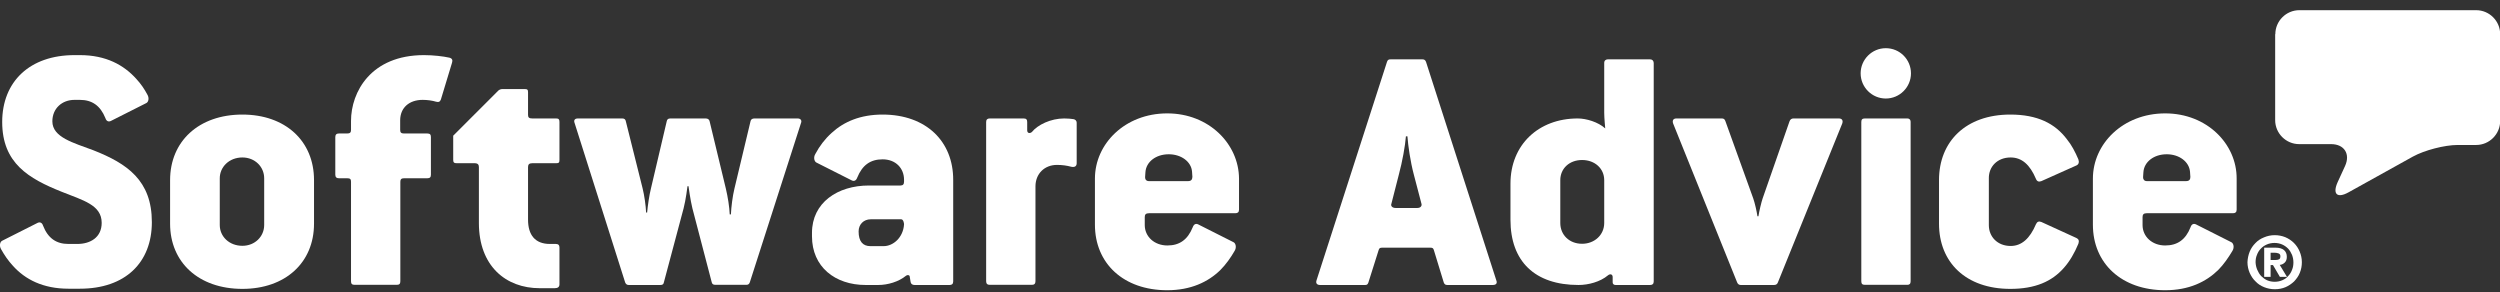
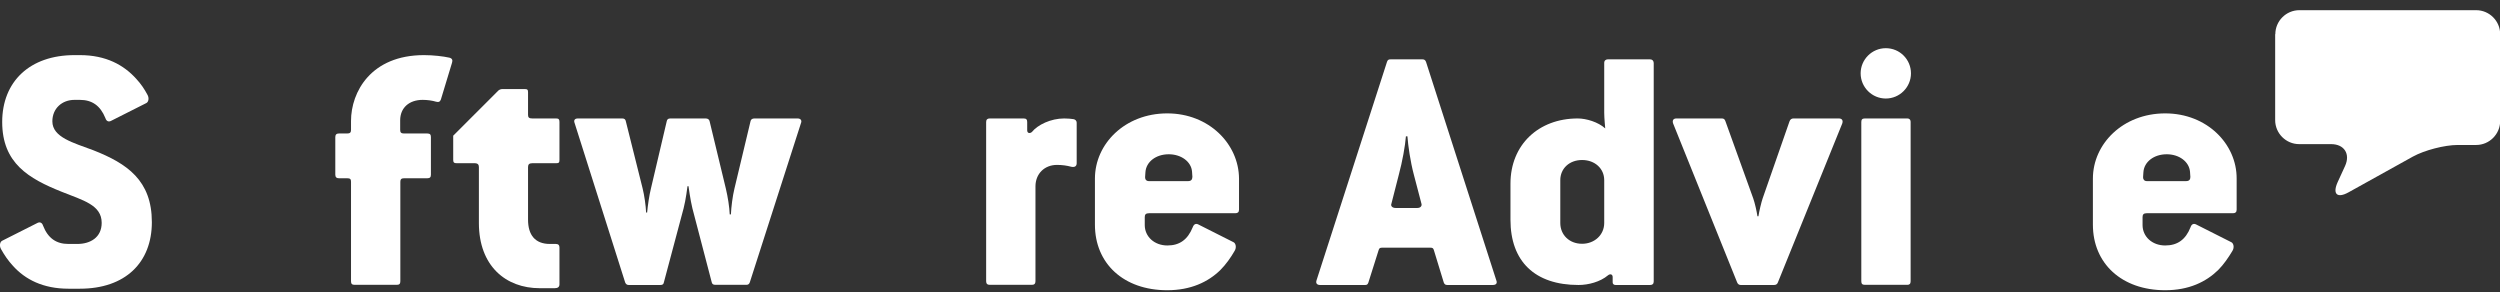
<svg xmlns="http://www.w3.org/2000/svg" width="214" height="25" viewBox="0 0 214 25" fill="none">
  <rect x="0" y="0" width="214" height="25" fill="#333333" stroke="none" />
  <g clip-path="url(#clip0_1466_6051)">
    <path fill-rule="evenodd" clip-rule="evenodd" d="M194.768 2.925C194.768 1.798 195.694 0.872 196.822 0.872H211.961C213.089 0.872 214.014 1.798 214.014 2.925V10.357C214.014 11.484 213.089 12.41 211.961 12.41H210.385C209.257 12.41 207.536 12.858 206.538 13.407L201.044 16.458C200.061 17.007 199.641 16.617 200.104 15.59L200.74 14.202C201.203 13.176 200.668 12.337 199.54 12.337H196.807C195.679 12.337 194.754 11.412 194.754 10.284V2.925" fill="white" />
-     <path fill-rule="evenodd" clip-rule="evenodd" d="M194.783 22.255C194.899 22.255 195 22.241 195.087 22.198C195.159 22.154 195.202 22.082 195.202 21.937C195.202 21.865 195.188 21.807 195.159 21.778C195.13 21.735 195.087 21.706 195.043 21.692C195 21.677 194.942 21.663 194.884 21.648C194.826 21.648 194.769 21.634 194.725 21.634H194.364V22.255H194.783ZM194.783 21.2C195.101 21.2 195.347 21.272 195.506 21.402C195.665 21.532 195.752 21.735 195.752 21.981C195.752 22.198 195.694 22.357 195.578 22.472C195.463 22.588 195.318 22.66 195.145 22.675L195.766 23.701H195.159L194.566 22.689H194.364V23.701H193.814V21.2H194.783ZM193.221 23.094C193.308 23.296 193.409 23.47 193.554 23.629C193.699 23.773 193.872 23.904 194.06 23.99C194.263 24.077 194.479 24.12 194.711 24.12C194.942 24.12 195.159 24.077 195.361 23.99C195.564 23.904 195.737 23.788 195.868 23.629C196.012 23.484 196.128 23.296 196.2 23.094C196.287 22.892 196.316 22.675 196.316 22.458C196.316 22.227 196.272 22.024 196.2 21.822C196.113 21.619 196.012 21.446 195.868 21.287C195.723 21.142 195.549 21.012 195.347 20.925C195.145 20.839 194.928 20.795 194.696 20.795C194.465 20.795 194.248 20.839 194.046 20.925C193.843 21.012 193.67 21.128 193.525 21.287C193.381 21.431 193.265 21.619 193.193 21.822C193.106 22.024 193.077 22.241 193.077 22.458C193.091 22.689 193.135 22.892 193.221 23.094ZM192.571 21.547C192.686 21.258 192.86 21.012 193.062 20.81C193.265 20.593 193.511 20.434 193.8 20.318C194.075 20.202 194.378 20.13 194.711 20.13C195.029 20.13 195.333 20.188 195.622 20.304C195.896 20.419 196.157 20.593 196.359 20.795C196.576 21.012 196.735 21.258 196.851 21.532C196.966 21.807 197.039 22.111 197.039 22.443C197.039 22.776 196.981 23.065 196.865 23.354C196.75 23.643 196.576 23.875 196.374 24.092C196.157 24.294 195.911 24.468 195.636 24.583C195.361 24.699 195.058 24.757 194.725 24.757C194.407 24.757 194.103 24.699 193.814 24.583C193.525 24.468 193.279 24.308 193.077 24.092C192.86 23.889 192.701 23.643 192.571 23.354C192.455 23.079 192.383 22.776 192.383 22.443C192.397 22.14 192.455 21.836 192.571 21.547Z" fill="white" />
    <path fill-rule="evenodd" clip-rule="evenodd" d="M187.119 15.504H183.779C183.534 15.504 183.447 15.345 183.447 15.171L183.476 14.737C183.534 13.855 184.372 13.205 185.471 13.205C186.541 13.205 187.394 13.841 187.466 14.709L187.495 15.142C187.495 15.345 187.423 15.504 187.119 15.504ZM185.341 9.706C181.726 9.706 179.152 12.309 179.152 15.287V19.234C179.152 22.545 181.61 24.843 185.341 24.843C187.365 24.843 188.826 24.135 189.867 23.123C190.358 22.631 190.749 22.053 191.096 21.475C191.284 21.171 191.183 20.824 191.009 20.737L187.973 19.205C187.785 19.118 187.597 19.176 187.51 19.451C187.091 20.52 186.382 21.012 185.341 21.012C184.213 21.012 183.403 20.246 183.403 19.263V18.583C183.403 18.366 183.49 18.251 183.765 18.251H191.154C191.342 18.251 191.457 18.164 191.457 17.947V15.287C191.472 12.337 188.927 9.706 185.341 9.706Z" fill="white" />
-     <path fill-rule="evenodd" clip-rule="evenodd" d="M172.11 13.479C173.065 13.479 173.759 14.087 174.279 15.316C174.366 15.532 174.525 15.59 174.742 15.504L177.749 14.159C177.937 14.072 177.995 13.884 177.908 13.639C177.634 13.002 177.33 12.409 176.925 11.918C175.913 10.573 174.409 9.807 172.081 9.807C168.279 9.807 165.979 12.106 165.979 15.417V19.147C165.979 22.458 168.279 24.728 172.081 24.728C174.221 24.728 175.638 24.091 176.651 22.949C177.171 22.371 177.576 21.663 177.908 20.867C177.995 20.622 177.937 20.463 177.749 20.376L174.742 19.002C174.525 18.916 174.38 18.973 174.279 19.19C173.759 20.419 173.05 21.055 172.11 21.055C170.982 21.055 170.245 20.26 170.245 19.277V15.258C170.231 14.275 170.968 13.479 172.11 13.479Z" fill="white" />
    <path fill-rule="evenodd" clip-rule="evenodd" d="M163.276 10.14H159.632C159.415 10.14 159.328 10.227 159.328 10.444V24.077C159.328 24.294 159.415 24.381 159.632 24.381H163.276C163.449 24.381 163.55 24.294 163.55 24.077V10.444C163.55 10.227 163.42 10.14 163.276 10.14Z" fill="white" />
    <path fill-rule="evenodd" clip-rule="evenodd" d="M161.425 4.125C160.239 4.125 159.271 5.094 159.271 6.279C159.271 7.465 160.239 8.434 161.425 8.434C162.611 8.434 163.579 7.465 163.579 6.279C163.579 5.094 162.625 4.125 161.425 4.125Z" fill="white" />
    <path fill-rule="evenodd" clip-rule="evenodd" d="M157.405 10.14H153.516C153.357 10.14 153.241 10.227 153.183 10.386L150.884 16.978C150.769 17.311 150.581 18.106 150.523 18.511H150.436C150.378 18.106 150.219 17.383 150.075 16.978L147.689 10.357C147.631 10.198 147.544 10.14 147.385 10.14H143.496C143.221 10.14 143.134 10.328 143.221 10.574L148.701 24.178C148.759 24.323 148.874 24.395 149.005 24.395H151.853C152.012 24.395 152.128 24.337 152.186 24.178L157.695 10.574C157.781 10.328 157.695 10.14 157.405 10.14Z" fill="white" />
    <path fill-rule="evenodd" clip-rule="evenodd" d="M137.321 19.089C137.321 20.101 136.497 20.867 135.427 20.867C134.328 20.867 133.561 20.101 133.561 19.089V15.417C133.561 14.434 134.328 13.697 135.427 13.697C136.526 13.697 137.321 14.434 137.321 15.417V19.089ZM141.239 5.08H137.625C137.48 5.08 137.321 5.166 137.321 5.383V9.648C137.321 10.111 137.408 10.993 137.408 10.993C136.8 10.443 135.788 10.14 135.051 10.14C131.711 10.14 129.296 12.381 129.296 15.721V18.814C129.296 22.371 131.378 24.395 135.123 24.395C135.976 24.395 136.988 24.121 137.639 23.571C137.827 23.412 138.044 23.47 138.044 23.716V24.178C138.044 24.294 138.131 24.395 138.29 24.395H141.254C141.442 24.395 141.558 24.308 141.558 24.092V5.383C141.543 5.181 141.427 5.08 141.239 5.08Z" fill="white" />
    <path fill-rule="evenodd" clip-rule="evenodd" d="M121.33 17.802H119.464C119.161 17.802 119.031 17.614 119.103 17.441L119.739 14.954C120.043 13.827 120.288 12.467 120.346 11.672H120.476C120.534 12.467 120.722 13.812 121.026 14.954L121.677 17.441C121.734 17.614 121.604 17.802 121.33 17.802ZM122.067 5.296C122.009 5.137 121.908 5.08 121.763 5.08H119.031C118.843 5.08 118.785 5.137 118.727 5.296L112.697 23.99C112.611 24.236 112.726 24.395 113.001 24.395H116.862C117.021 24.395 117.078 24.337 117.136 24.178L118.018 21.388C118.076 21.229 118.134 21.2 118.351 21.2H122.4C122.616 21.2 122.674 21.229 122.732 21.388L123.585 24.178C123.643 24.323 123.715 24.395 123.889 24.395H127.778C128.082 24.395 128.183 24.236 128.082 23.99L122.067 5.296Z" fill="white" />
    <path fill-rule="evenodd" clip-rule="evenodd" d="M101.693 15.504H98.353C98.107 15.504 98.02 15.345 98.02 15.171L98.049 14.737C98.107 13.855 98.945 13.205 100.044 13.205C101.114 13.205 101.982 13.841 102.04 14.709L102.069 15.142C102.054 15.345 101.996 15.504 101.693 15.504ZM99.914 9.706C96.299 9.706 93.726 12.309 93.726 15.287V19.234C93.726 22.545 96.169 24.843 99.914 24.843C101.939 24.843 103.413 24.135 104.455 23.123C104.946 22.631 105.351 22.053 105.684 21.475C105.872 21.171 105.77 20.824 105.597 20.737L102.56 19.205C102.372 19.118 102.199 19.176 102.098 19.451C101.664 20.52 100.97 21.012 99.929 21.012C98.801 21.012 97.991 20.246 97.991 19.263V18.583C97.991 18.366 98.078 18.251 98.367 18.251H105.756C105.944 18.251 106.06 18.164 106.06 17.947V15.287C106.045 12.337 103.5 9.706 99.914 9.706Z" fill="white" />
    <path fill-rule="evenodd" clip-rule="evenodd" d="M91.89 10.198C91.673 10.169 91.427 10.14 91.094 10.14C89.938 10.14 88.824 10.689 88.333 11.296C88.174 11.441 87.928 11.427 87.928 11.152V10.444C87.928 10.227 87.841 10.14 87.624 10.14H84.718C84.53 10.14 84.414 10.227 84.414 10.444V24.077C84.414 24.294 84.53 24.381 84.718 24.381H88.333C88.521 24.381 88.636 24.294 88.636 24.077V15.952C88.636 14.882 89.403 14.116 90.473 14.116C90.935 14.116 91.326 14.174 91.702 14.275C91.976 14.333 92.164 14.246 92.164 13.971V10.501C92.164 10.357 92.063 10.227 91.89 10.198Z" fill="white" />
-     <path fill-rule="evenodd" clip-rule="evenodd" d="M75.637 21.07H74.509C73.858 21.07 73.497 20.665 73.497 19.812C73.497 19.205 73.93 18.771 74.538 18.771H77.141C77.329 18.771 77.386 19.104 77.386 19.205C77.314 20.332 76.461 21.07 75.637 21.07ZM75.55 9.807C73.656 9.807 72.239 10.414 71.198 11.369C70.619 11.889 70.156 12.496 69.795 13.176C69.607 13.479 69.708 13.826 69.882 13.913L72.918 15.446C73.106 15.532 73.28 15.475 73.381 15.2C73.815 14.13 74.509 13.639 75.55 13.639C76.678 13.639 77.386 14.405 77.386 15.388V15.547C77.386 15.764 77.299 15.879 77.083 15.879H74.379C71.689 15.879 69.506 17.354 69.506 19.928V20.231C69.506 22.834 71.472 24.395 74.104 24.395H75.174C75.998 24.395 76.924 24.12 77.56 23.6C77.675 23.513 77.835 23.542 77.864 23.629L77.95 24.149C77.979 24.308 78.109 24.395 78.283 24.395H81.29C81.478 24.395 81.594 24.308 81.594 24.091V15.417C81.609 12.106 79.281 9.807 75.55 9.807Z" fill="white" />
    <path fill-rule="evenodd" clip-rule="evenodd" d="M68.277 10.14H64.576C64.388 10.14 64.272 10.227 64.243 10.386L62.869 16.14C62.71 16.791 62.595 17.701 62.566 18.352H62.465C62.436 17.701 62.306 16.877 62.132 16.14L60.744 10.386C60.715 10.227 60.585 10.14 60.411 10.14H57.375C57.187 10.14 57.1 10.227 57.071 10.386L55.726 16.111C55.567 16.747 55.452 17.586 55.394 18.193H55.307C55.278 17.586 55.163 16.747 55.004 16.111L53.572 10.386C53.543 10.227 53.456 10.14 53.268 10.14H49.465C49.191 10.14 49.09 10.299 49.191 10.545L53.514 24.178C53.572 24.323 53.673 24.395 53.818 24.395H56.522C56.71 24.395 56.796 24.337 56.825 24.178L58.517 17.831C58.705 17.123 58.85 15.938 58.85 15.938H58.936C58.936 15.938 59.096 17.137 59.269 17.831L60.917 24.135C60.946 24.294 61.033 24.381 61.221 24.381H63.882C64.041 24.381 64.127 24.323 64.185 24.164L68.566 10.53C68.653 10.328 68.552 10.14 68.277 10.14Z" fill="white" />
    <path fill-rule="evenodd" clip-rule="evenodd" d="M47.615 10.14H45.562C45.287 10.14 45.2 10.053 45.2 9.836V7.899C45.2 7.682 45.143 7.624 44.926 7.624H42.988C42.873 7.624 42.713 7.682 42.627 7.783L38.795 11.615V13.697C38.795 13.913 38.882 13.971 39.099 13.971H40.631C40.906 13.971 40.993 14.101 40.993 14.304V19.089C40.993 22.762 43.292 24.67 46.198 24.67H47.485C47.76 24.67 47.89 24.554 47.89 24.337V21.186C47.89 20.998 47.803 20.882 47.586 20.882H47.066C45.808 20.882 45.2 20.116 45.2 18.8V14.304C45.2 14.087 45.287 13.971 45.562 13.971H47.615C47.832 13.971 47.89 13.913 47.89 13.697V10.444C47.89 10.227 47.832 10.14 47.615 10.14Z" fill="white" />
    <path fill-rule="evenodd" clip-rule="evenodd" d="M38.462 4.935C37.942 4.819 37.089 4.718 36.293 4.718C31.753 4.718 30.047 7.87 30.047 10.357V11.123C30.047 11.34 29.96 11.427 29.714 11.427H29.006C28.818 11.427 28.702 11.513 28.702 11.73V14.954C28.702 15.171 28.818 15.258 29.006 15.258H29.714C29.989 15.258 30.047 15.345 30.047 15.561V24.077C30.047 24.294 30.134 24.381 30.351 24.381H33.965C34.182 24.381 34.269 24.294 34.269 24.077V15.561C34.269 15.345 34.356 15.258 34.602 15.258H36.583C36.799 15.258 36.886 15.171 36.886 14.954V11.73C36.886 11.513 36.799 11.427 36.583 11.427H34.587C34.341 11.427 34.255 11.34 34.255 11.123V10.299C34.255 9.229 35.021 8.549 36.178 8.549C36.583 8.549 37.002 8.607 37.334 8.708C37.551 8.766 37.667 8.708 37.739 8.52L38.694 5.369C38.766 5.152 38.708 4.993 38.462 4.935Z" fill="white" />
-     <path fill-rule="evenodd" clip-rule="evenodd" d="M22.614 19.263C22.614 20.246 21.819 21.041 20.749 21.041C19.621 21.041 18.812 20.246 18.812 19.263V15.258C18.812 14.303 19.607 13.479 20.749 13.479C21.819 13.479 22.614 14.275 22.614 15.258V19.263ZM20.749 9.807C17.004 9.807 14.56 12.106 14.56 15.417V19.147C14.56 22.458 17.004 24.728 20.749 24.728C24.422 24.728 26.88 22.487 26.88 19.147V15.417C26.88 12.063 24.422 9.807 20.749 9.807Z" fill="white" />
    <path fill-rule="evenodd" clip-rule="evenodd" d="M7.981 12.858C6.29 12.222 4.482 11.759 4.482 10.386C4.482 9.287 5.306 8.549 6.376 8.549H6.839C7.88 8.549 8.589 9.041 9.022 10.111C9.109 10.386 9.297 10.443 9.485 10.357L12.522 8.824C12.71 8.737 12.796 8.39 12.608 8.087C12.363 7.624 12.059 7.176 11.683 6.771C10.613 5.571 9.08 4.718 6.839 4.718H6.376C2.545 4.718 0.188 6.988 0.188 10.443C0.188 13.971 2.458 15.287 5.277 16.414C7.114 17.152 8.704 17.542 8.704 19.075C8.704 20.332 7.721 20.882 6.622 20.882H5.856C4.815 20.882 4.106 20.39 3.687 19.32C3.6 19.046 3.412 18.988 3.224 19.075L0.188 20.607C-0 20.694 -0.087 21.041 0.101 21.345C0.376 21.836 0.708 22.328 1.113 22.761C2.154 23.918 3.687 24.713 5.856 24.713H6.839C10.729 24.713 12.999 22.472 12.999 19.017C12.999 15.446 10.888 14 7.981 12.858Z" fill="white" />
  </g>
  <defs>
    <clipPath id="clip0_1466_6051">
      <rect width="214" height="24" fill="white" transform="translate(0 0.843)" />
    </clipPath>
  </defs>
</svg>